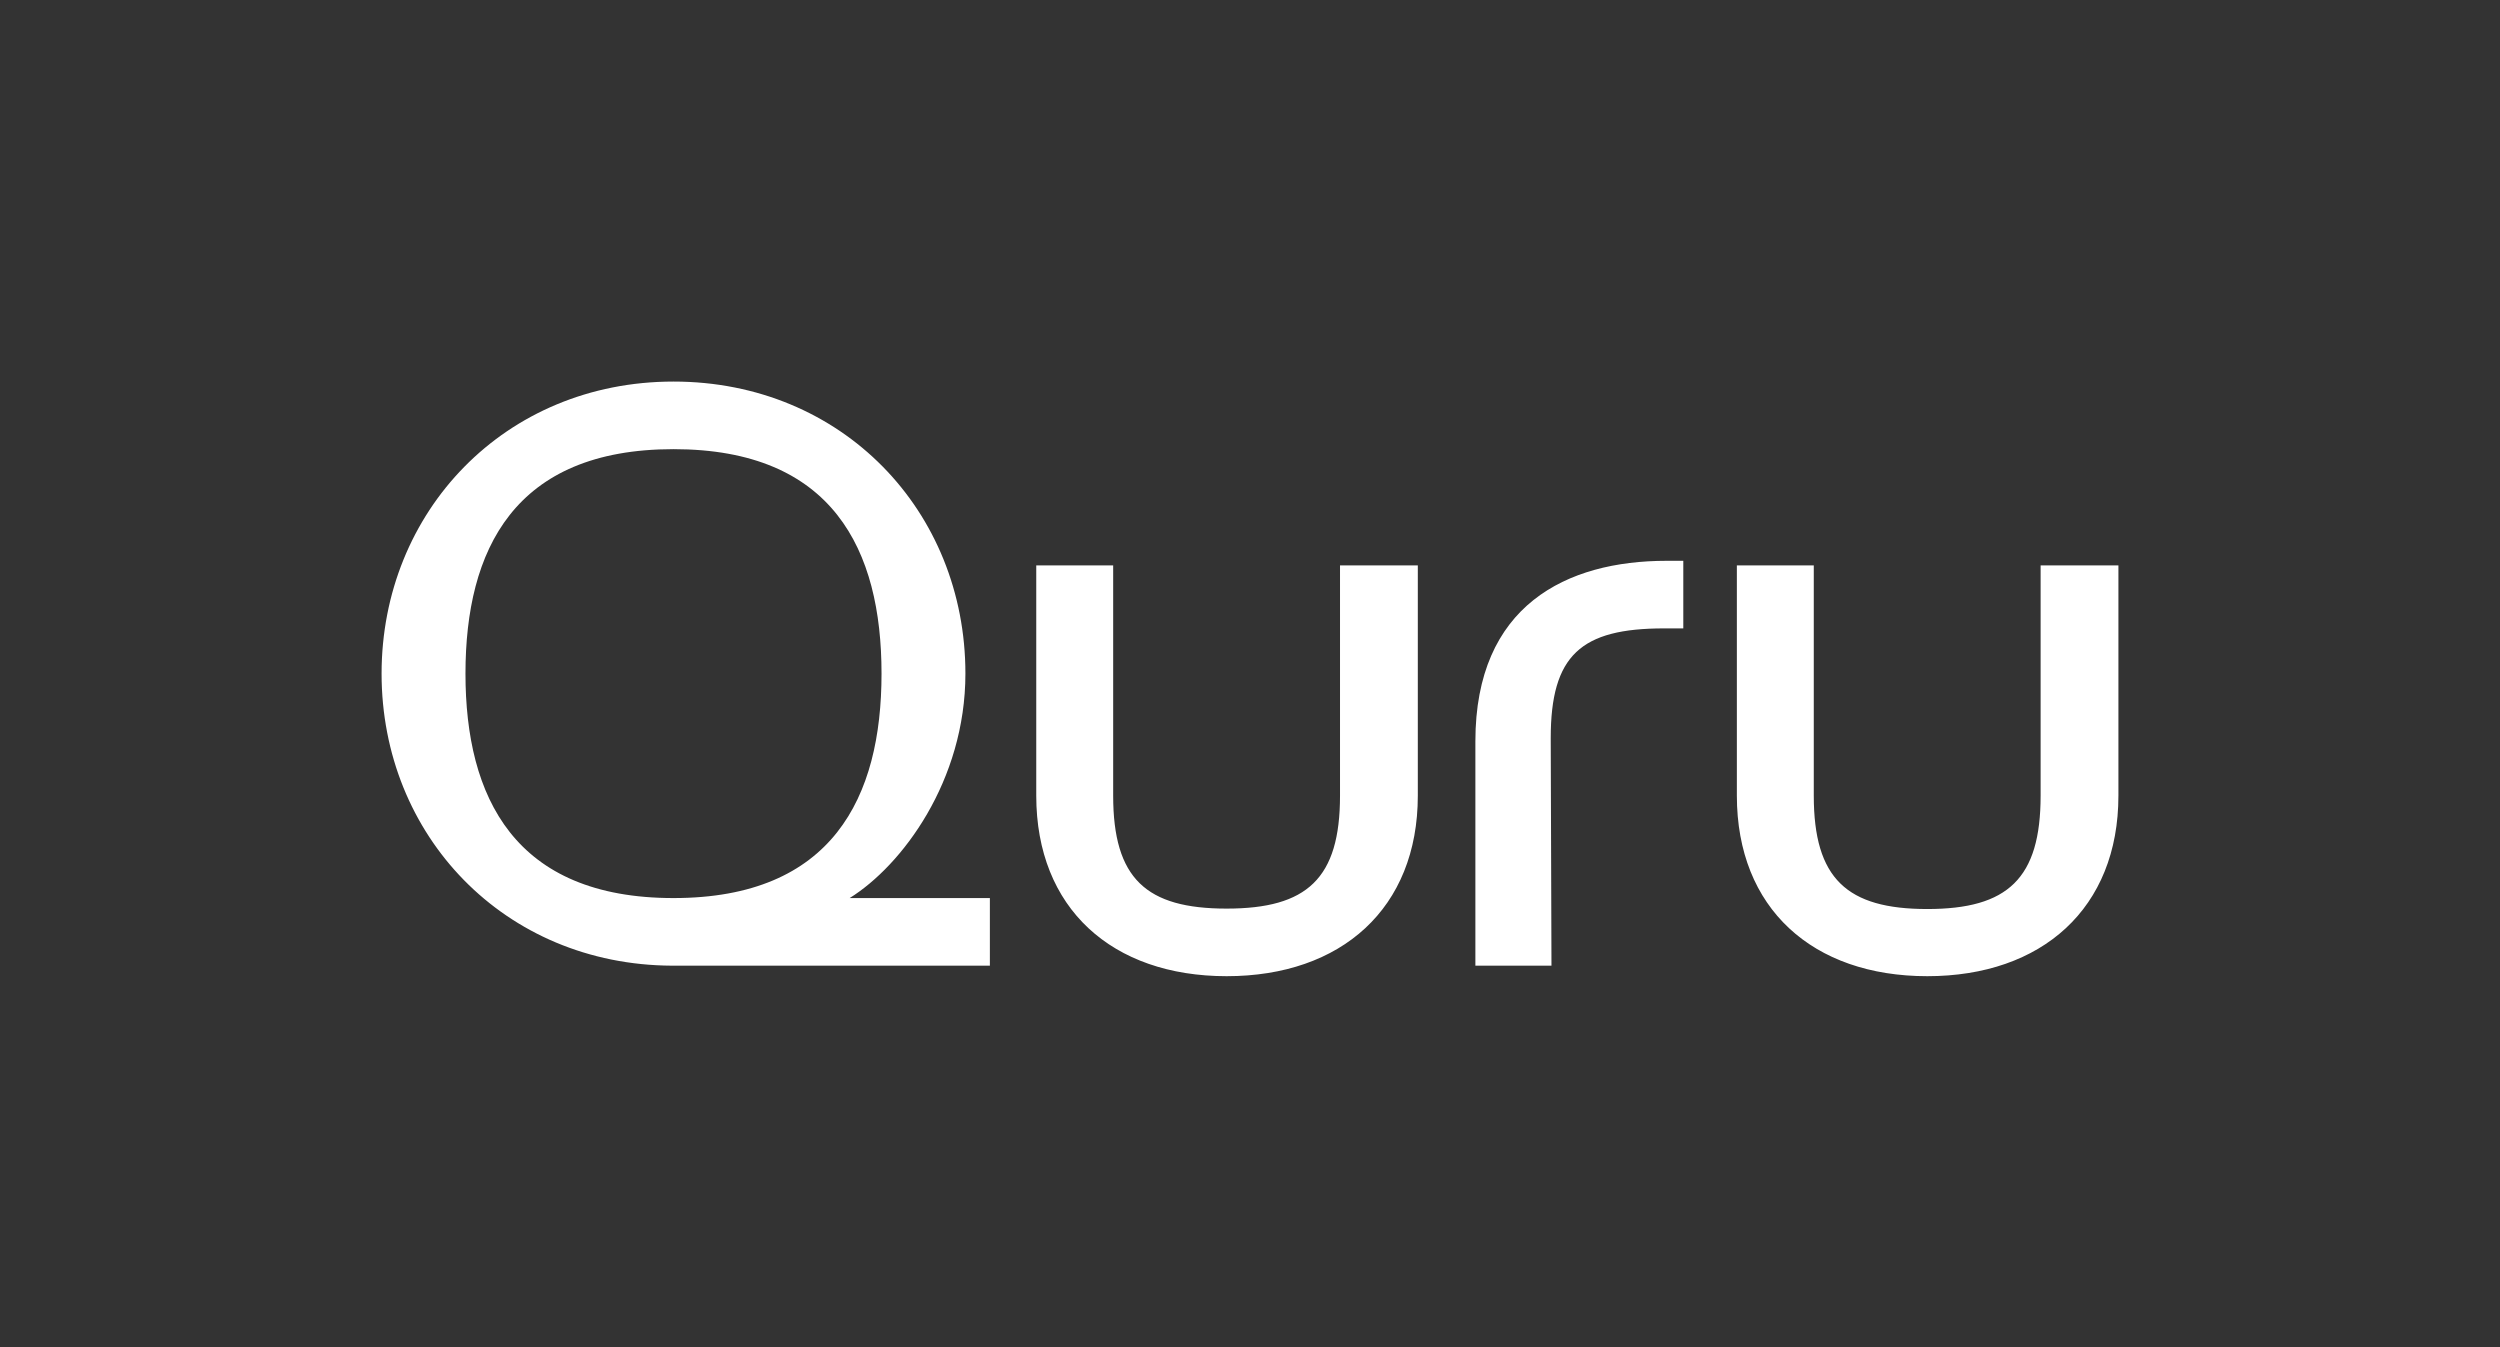
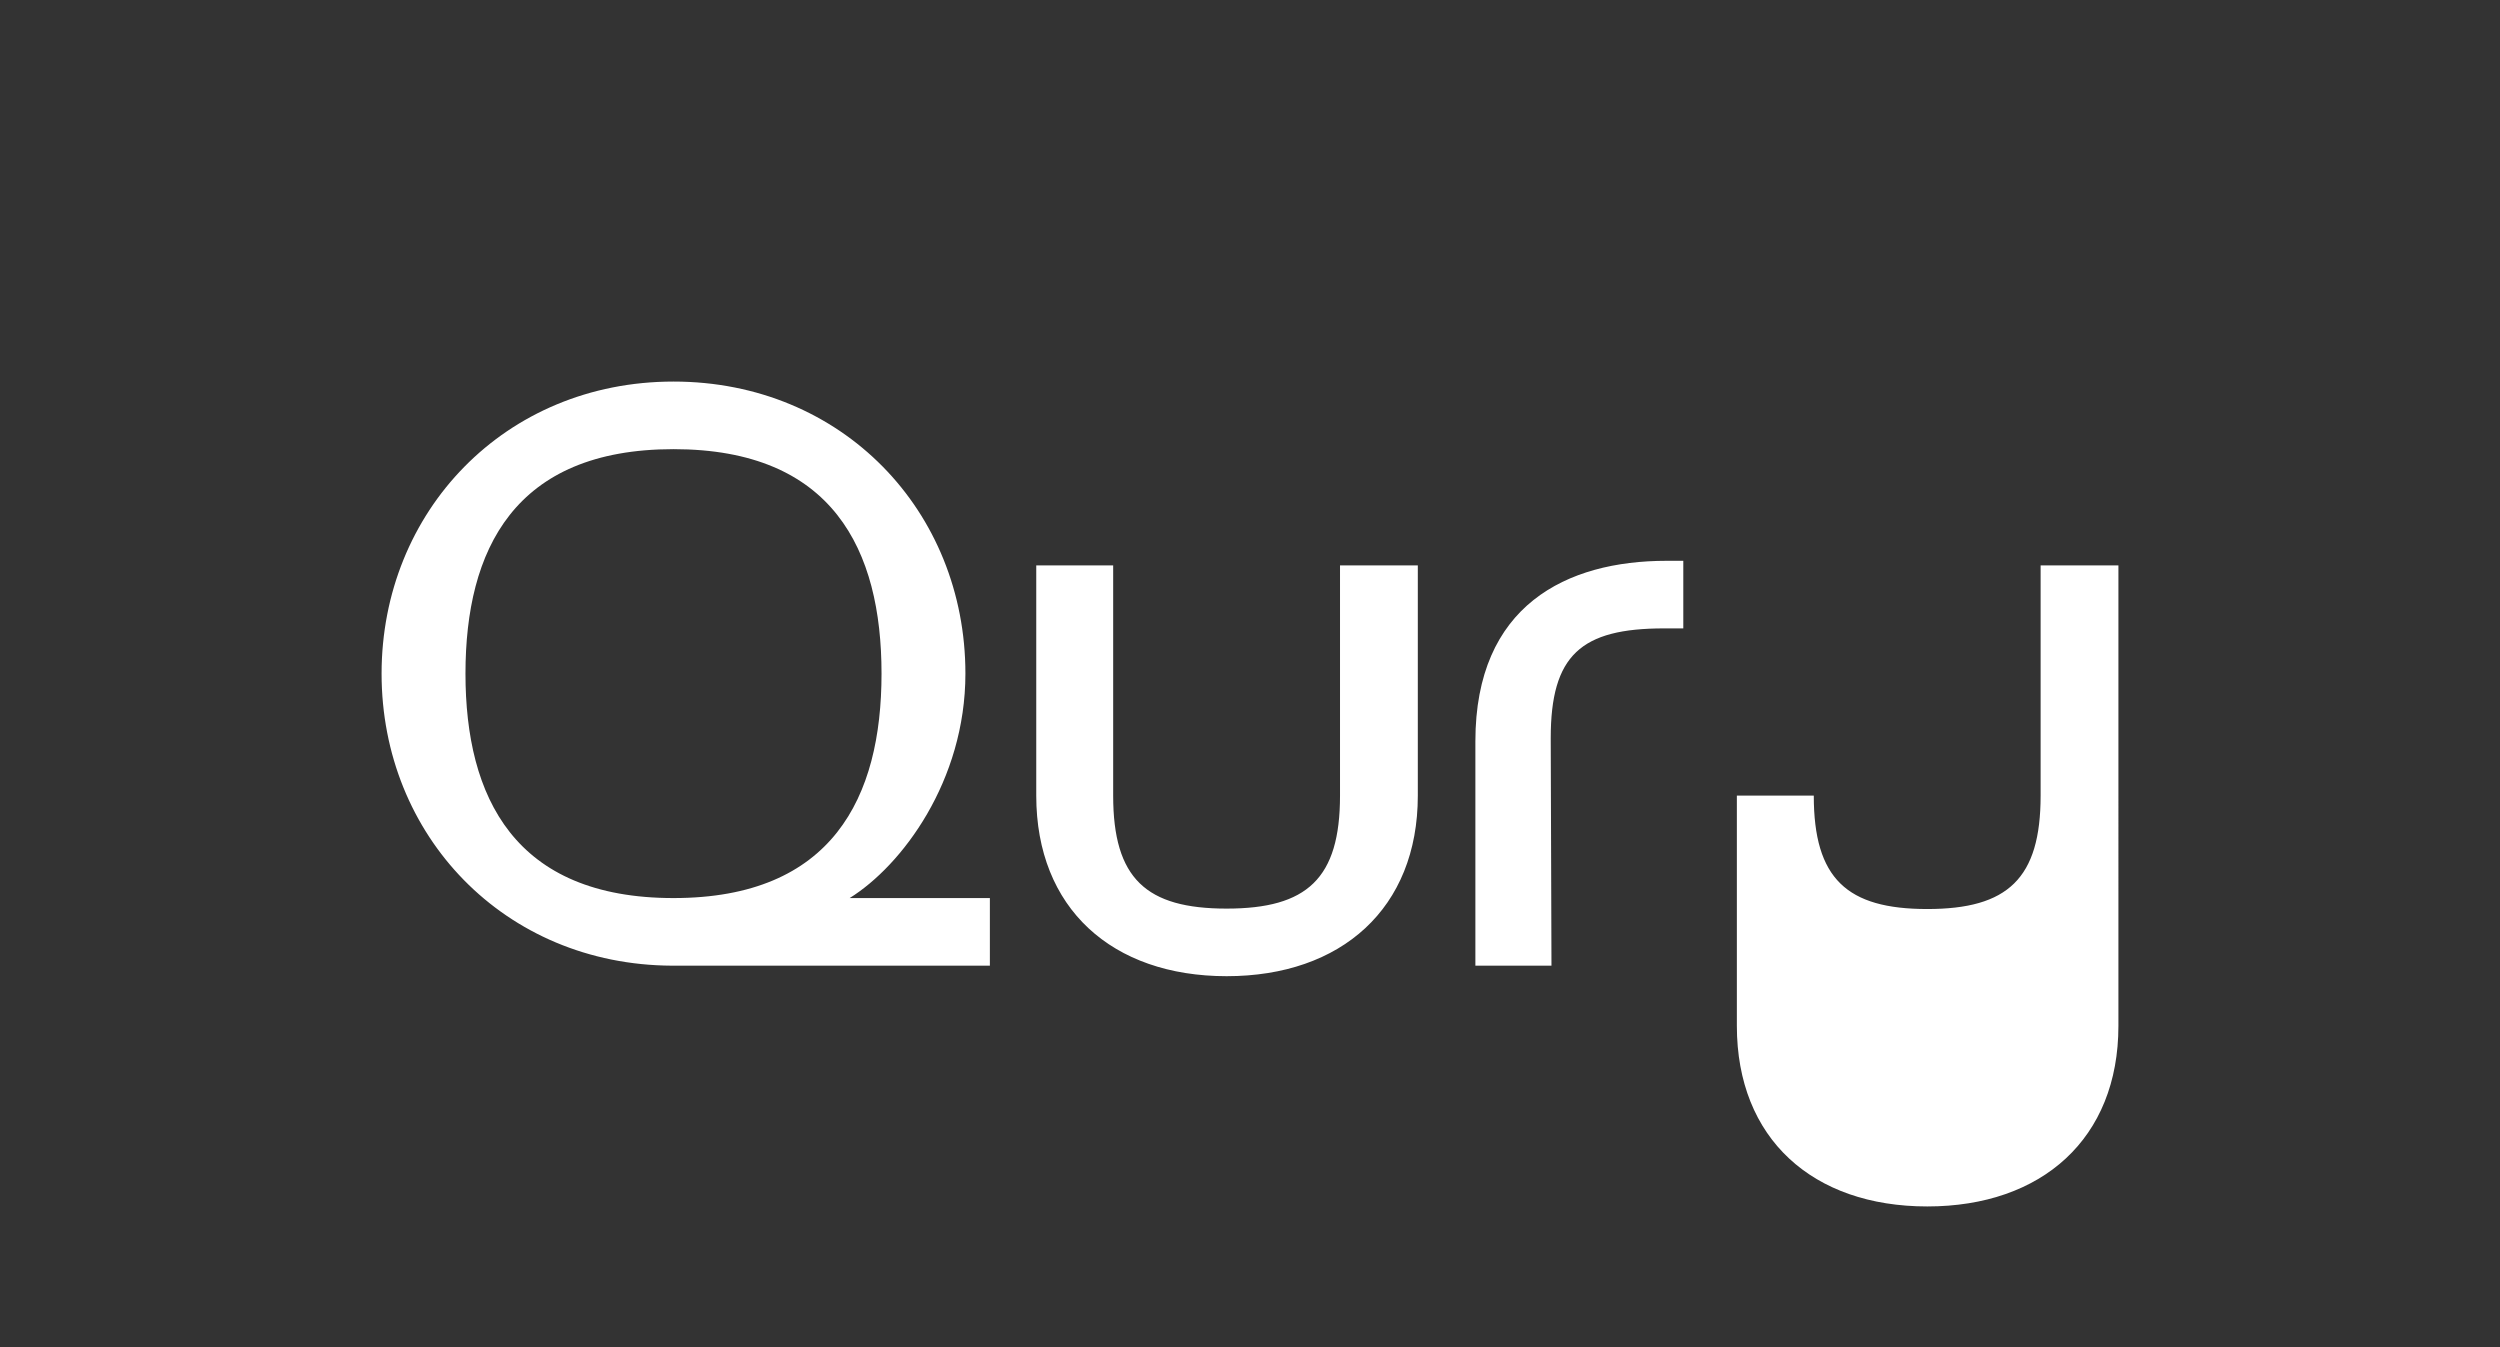
<svg xmlns="http://www.w3.org/2000/svg" id="Design" viewBox="0 0 5565.1 2999.01">
  <rect x="0" y="0" width="5565.1" height="2999.01" fill="#333333" stroke="none" />
  <defs>
    <style>
      .cls-1 {
        fill: #fff;
      }
    </style>
  </defs>
-   <path class="cls-1" d="M2730.62,2173.03c-255.11,0-423.88-150.85-423.88-401.94v-512.56h171.22v512.56c0,184.8,73.35,251.49,252.48,251.49s252.48-66.7,252.48-251.49v-512.56h173.19v512.56c0,251.09-170.37,401.94-425.48,401.94ZM4715.68,1771.09v-512.56h-173.19v512.56c0,184.8-73.17,252.44-252.29,252.44s-252.66-67.64-252.66-252.44v-512.56h-171.22v512.56c0,251.09,168.78,401.94,423.88,401.94s425.48-150.85,425.48-401.94ZM2203.5,1999.16v150.49h-707.54v-.02c-373.31-1.68-646.54-289.82-646.54-650.12s274.09-650.14,649.81-650.14,649.81,288.19,649.81,650.14c0,239.01-141.38,427.37-257.71,499.62-.02.01-.03.02-.05.03h312.21ZM1499.24,1999.13c353.76,0,463.08-223.94,463.08-499.62s-108.33-499.66-463.08-499.66-463.08,224.2-463.08,499.66,109.32,499.62,463.08,499.62ZM3747.09,1248.37h-37.36c-221.94,0-425.48,98.63-425.48,401.94v499.34h169.39l-1.66-506.44c0-184.8,67.11-244.39,252.29-244.39h42.82v-150.45Z" />
+   <path class="cls-1" d="M2730.62,2173.03c-255.11,0-423.88-150.85-423.88-401.94v-512.56h171.22v512.56c0,184.8,73.35,251.49,252.48,251.49s252.48-66.7,252.48-251.49v-512.56h173.19v512.56c0,251.09-170.37,401.94-425.48,401.94ZM4715.68,1771.09v-512.56h-173.19v512.56c0,184.8-73.17,252.44-252.29,252.44s-252.66-67.64-252.66-252.44h-171.22v512.56c0,251.09,168.78,401.94,423.88,401.94s425.48-150.85,425.48-401.94ZM2203.5,1999.16v150.49h-707.54v-.02c-373.31-1.68-646.54-289.82-646.54-650.12s274.09-650.14,649.81-650.14,649.81,288.19,649.81,650.14c0,239.01-141.38,427.37-257.71,499.62-.02.01-.03.02-.05.03h312.21ZM1499.24,1999.13c353.76,0,463.08-223.94,463.08-499.62s-108.33-499.66-463.08-499.66-463.08,224.2-463.08,499.66,109.32,499.62,463.08,499.62ZM3747.09,1248.37h-37.36c-221.94,0-425.48,98.63-425.48,401.94v499.34h169.39l-1.66-506.44c0-184.8,67.11-244.39,252.29-244.39h42.82v-150.45Z" />
</svg>